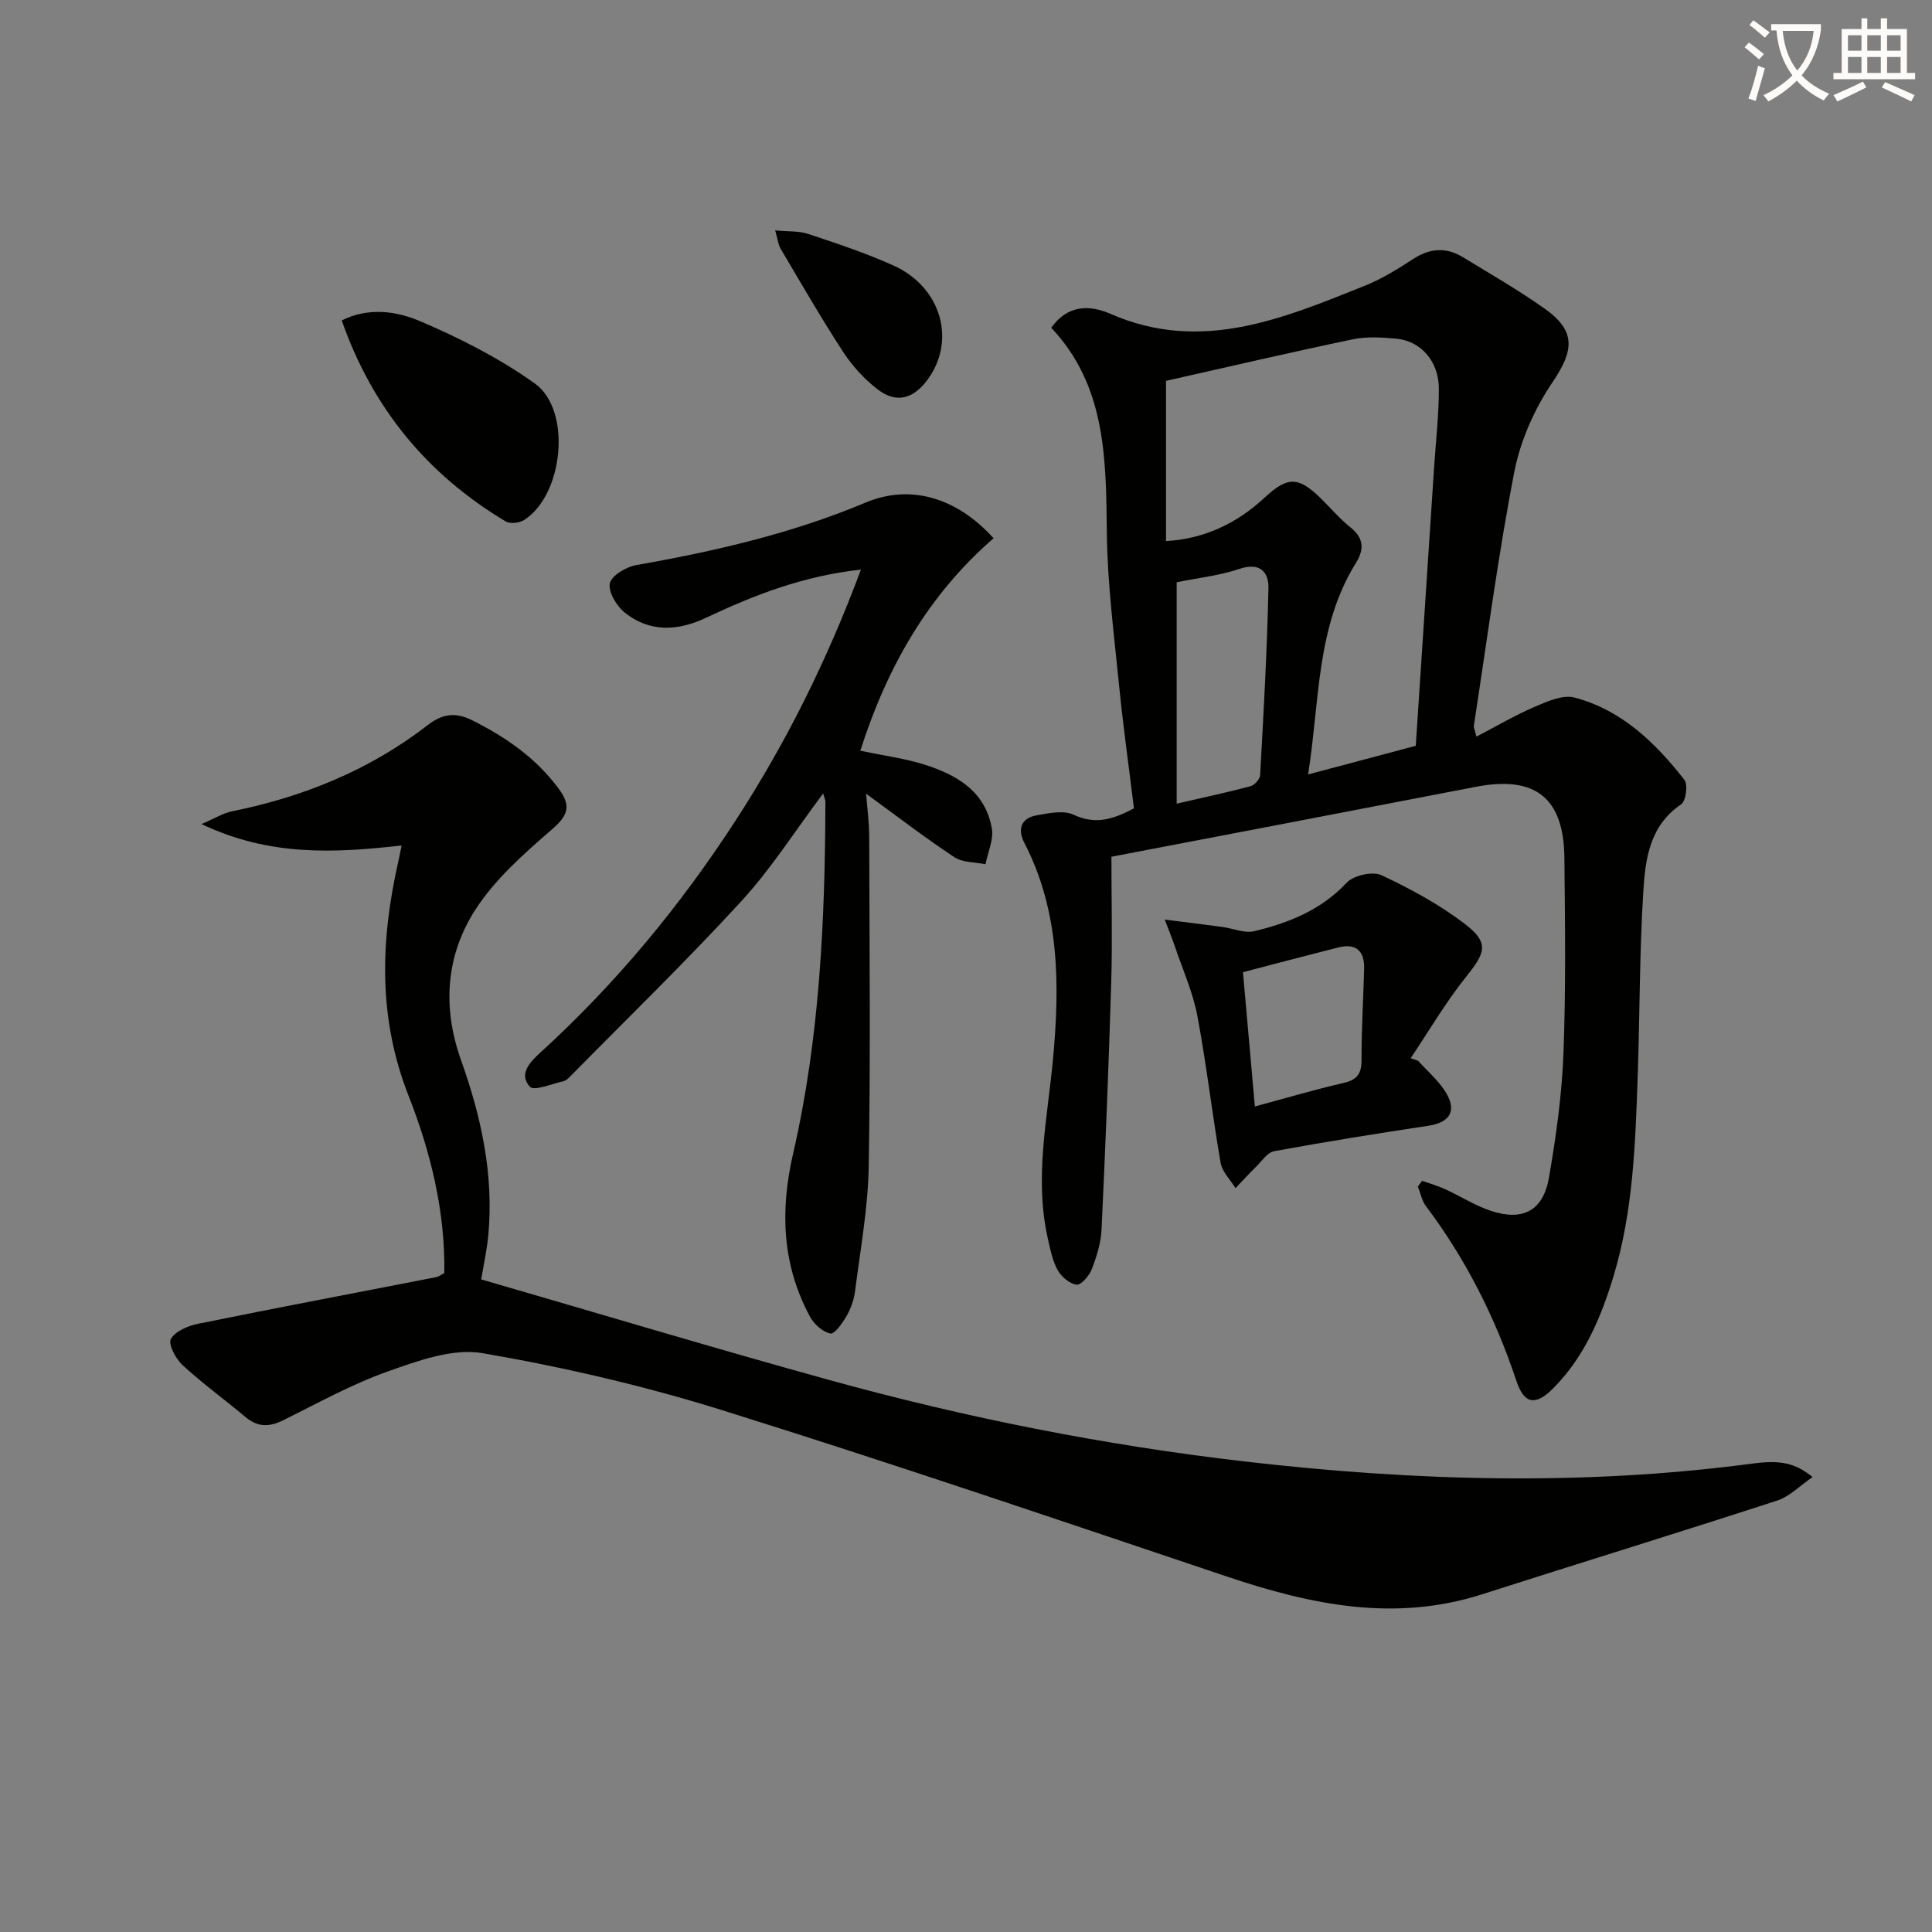
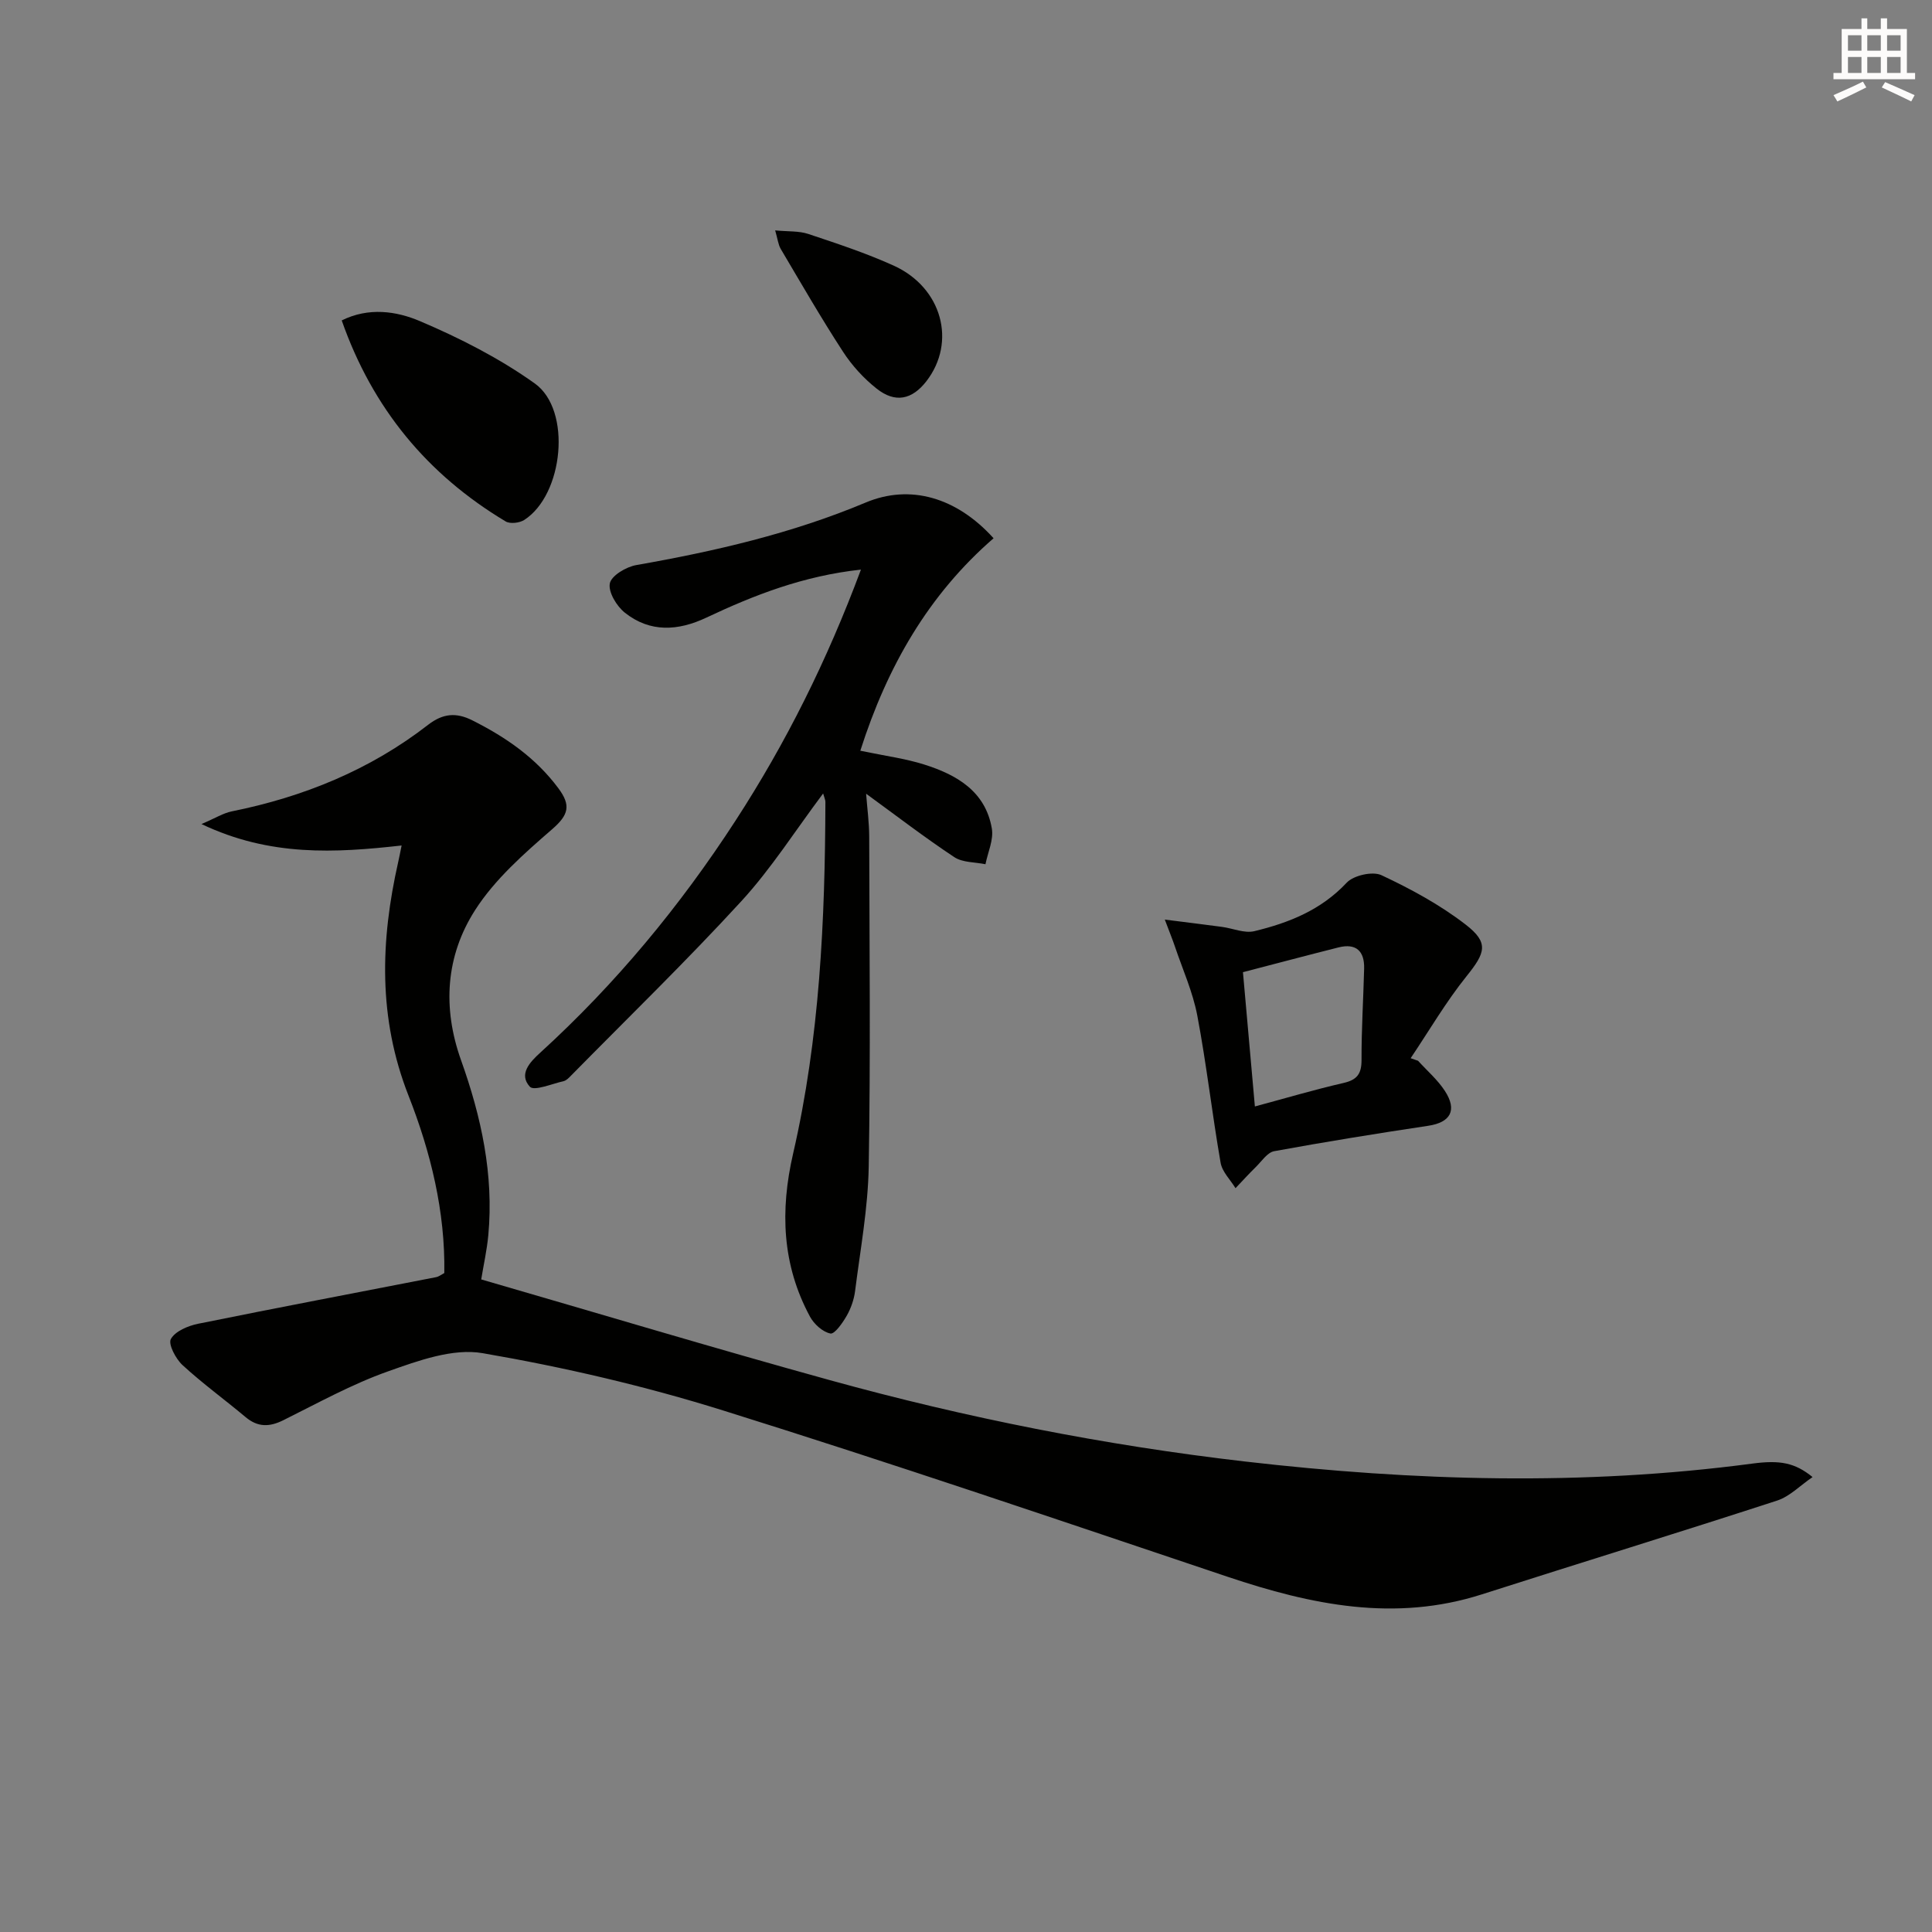
<svg xmlns="http://www.w3.org/2000/svg" enable-background="new 0 0 400 400" viewBox="0 0 400 400">
  <rect x="0" y="0" width="400" height="400" fill="#808080" stroke="none" />
-   <path d="m362.1 8.8c1.1.8 2.1 1.6 3.1 2.4l-1 1.1c-1.3-1.1-2.3-2-3-2.5zm1.9 4.8c.5.2.9.4 1.4.5-.6 2.3-1.3 4.5-1.9 6.8l-1.5-.5c.8-2.1 1.4-4.3 2-6.8zm-1-9.4c1.3.9 2.4 1.8 3.4 2.5l-1 1.1c-1.4-1.2-2.4-2.1-3.2-2.6zm3.7 2.2v-1.4h10.3v1.2c-.5 3.6-1.8 6.8-4 9.4 1.5 1.6 3.4 2.8 5.7 3.8-.3.4-.7.8-1.1 1.4-2.3-1.1-4.1-2.5-5.6-4.1-1.6 1.6-3.6 3.1-5.9 4.3-.3-.5-.7-.9-1-1.3 2.4-1.1 4.4-2.5 6-4.1-1.9-2.5-3-5.6-3.3-9.3h-1.1zm8.8 0h-6.4c.3 3.3 1.3 6 3 8.2 2-2.3 3.1-5.1 3.4-8.2z" fill="#fcfbfa" />
  <path d="m385.3 3.8h1.3v2.2h2.8v-2.2h1.3v2.2h4.1v9.1h1.7v1.3h-16.9v-1.3h1.7v-9.1h4.1v-2.2zm.4 13.1.7 1.2c-1.8.9-3.8 1.9-6 2.9-.2-.4-.5-.8-.8-1.3 2.3-1 4.3-1.9 6.1-2.8zm-3.1-6.4h2.8v-3.2h-2.8zm0 4.6h2.8v-3.3h-2.8zm4-4.6h2.8v-3.2h-2.8zm0 4.6h2.8v-3.3h-2.8zm3.7 1.9c2.1.9 4.1 1.8 6.1 2.7l-.7 1.3c-2.2-1.1-4.2-2-6.1-2.9zm3.2-9.7h-2.8v3.2h2.8zm-2.8 7.8h2.8v-3.3h-2.8z" fill="#fcfbfa" />
  <g fill="#010100">
-     <path d="m294.43 244.47c1.59.57 3.23 1.03 4.76 1.73 3.17 1.45 6.16 3.39 9.44 4.48 6.68 2.22 10.89-.01 12.08-6.93 1.46-8.49 2.67-17.11 2.99-25.71.51-13.48.33-26.99.19-40.49-.13-12.43-6.1-17.02-18.33-14.65-25.37 4.91-50.76 9.75-75.45 14.48 0 9.01.21 17.45-.04 25.87-.51 17.12-1.2 34.24-2.01 51.35-.13 2.76-1.01 5.57-2.02 8.18-.52 1.35-2.23 3.33-3.15 3.2-1.46-.2-3.18-1.67-3.94-3.07-1.08-1.98-1.53-4.35-2.03-6.6-2.8-12.47-.05-24.73 1.1-37.12 1.41-15.22 1.4-30.52-5.96-44.73-1.41-2.71-.71-5.08 2.54-5.65 2.52-.45 5.59-1.11 7.67-.13 4.7 2.22 8.46.8 12.5-1.32-1.04-8.51-2.22-16.89-3.06-25.29-1.05-10.58-2.43-21.18-2.55-31.78-.18-15.28-.14-30.37-11.51-42.43 3.48-4.89 8.09-4.71 12.29-2.87 18.75 8.19 35.67.95 52.64-5.83 3.52-1.41 6.82-3.47 10.02-5.55 3.46-2.25 6.82-2.47 10.28-.36 5.67 3.46 11.45 6.78 16.87 10.61 6.61 4.67 6.15 8.67 1.68 15.28-3.72 5.49-6.65 12.08-7.91 18.57-3.38 17.42-5.68 35.05-8.38 52.6-.05.29.14.62.54 2.2 4.21-2.19 8.08-4.47 12.18-6.23 2.55-1.09 5.72-2.49 8.12-1.86 9.74 2.56 16.73 9.33 22.75 17.03.77.99.32 4.4-.66 5.07-6.55 4.42-7.42 11.34-7.84 18.04-.79 12.61-.72 25.28-1.15 37.91-.49 14.12-.91 28.27-5.07 41.93-2.58 8.49-6.04 16.61-12.44 23.04-3.66 3.68-6.01 3.29-7.62-1.55-4.35-13.06-10.44-25.17-18.73-36.18-.84-1.12-1.12-2.67-1.66-4.02.27-.43.57-.82.87-1.22zm-1.31-90.06c1.28-19.48 2.54-38.52 3.79-57.56.36-5.46.99-10.91.99-16.37-.01-5.69-3.73-9.89-8.81-10.36-2.97-.27-6.08-.48-8.96.12-13.03 2.73-26 5.75-38.72 8.61v33.17c7.72-.41 14.59-3.57 20.38-8.96 4.81-4.48 7.04-4.44 11.74.19 2.01 1.99 3.87 4.17 6.06 5.93 2.78 2.23 2.9 4.53 1.14 7.37-8.25 13.29-7.48 28.52-9.9 43.79 7.9-2.1 15.03-4 22.29-5.93zm-49.5-33.86v45.84c5.4-1.25 10.37-2.3 15.28-3.61.84-.22 1.96-1.48 2-2.31.71-12.9 1.44-25.79 1.72-38.7.07-3.28-1.72-5.44-6-3.99-4.14 1.4-8.61 1.87-13 2.77z" />
    <path d="m91.99 263.57c.21-12.68-2.81-25.02-7.4-36.7-6.34-16.12-5.83-32.1-2.14-48.43.22-.96.4-1.93.7-3.39-13.75 1.54-27.25 2.33-41.44-4.44 2.92-1.24 4.52-2.27 6.26-2.62 14.88-3 28.63-8.59 40.67-17.93 3.04-2.35 5.79-2.61 9.15-.92 6.93 3.48 13.12 7.74 17.83 14.08 2.62 3.53 2.12 5.48-1.28 8.44-5.82 5.05-11.88 10.37-15.97 16.76-6.07 9.47-6.82 20.17-2.9 31.13 4.16 11.64 6.79 23.66 5.63 36.17-.29 3.11-.98 6.17-1.47 9.17 24.13 6.99 48.09 14.2 72.2 20.86 28.2 7.79 56.87 13.48 85.94 16.84 34.97 4.04 70.01 5.08 105.04.43 5.73-.76 8.81-.18 12.46 2.79-2.58 1.76-4.72 4.01-7.31 4.86-20.33 6.62-40.78 12.9-61.14 19.42-18.07 5.79-35.35 2.17-52.64-3.63-34.77-11.68-69.5-23.51-104.51-34.45-16.25-5.08-32.97-8.96-49.74-11.85-6.16-1.07-13.34 1.55-19.6 3.77-7.49 2.65-14.54 6.57-21.69 10.12-2.87 1.42-5.27 1.46-7.79-.65-4.33-3.63-8.92-6.96-13.07-10.78-1.4-1.29-3-4.34-2.4-5.4.91-1.62 3.55-2.72 5.63-3.15 16.41-3.33 32.86-6.44 49.29-9.65.49-.08.91-.43 1.69-.85z" />
    <path d="m178.25 117.93c-11.93 1.3-22.08 5.26-32 9.94-5.86 2.77-11.65 3.13-16.87-1.01-1.71-1.35-3.48-4.29-3.12-6.08.33-1.61 3.39-3.43 5.49-3.79 16.23-2.85 32.19-6.53 47.47-12.94 9.19-3.86 18.81-1.11 26.49 7.39-13.44 11.66-22.01 26.5-27.59 43.99 5.21 1.09 9.3 1.62 13.18 2.84 6.74 2.12 12.73 5.54 14.05 13.27.4 2.32-.83 4.92-1.32 7.39-2.17-.45-4.72-.33-6.44-1.46-6.07-4.02-11.86-8.47-18.27-13.14.22 2.96.63 5.92.64 8.88.05 22.78.29 45.56-.1 68.33-.15 8.59-1.74 17.17-2.82 25.73-.22 1.76-.85 3.58-1.73 5.13-.85 1.49-2.51 3.86-3.38 3.69-1.61-.32-3.4-1.95-4.24-3.51-5.78-10.72-6.2-21.94-3.49-33.72 5.52-23.94 6.62-48.36 6.69-72.83 0-.43-.22-.86-.47-1.75-5.77 7.69-10.75 15.57-16.95 22.32-11.35 12.37-23.42 24.08-35.2 36.05-.46.47-.99 1.05-1.58 1.19-2.39.54-6.11 2.11-6.99 1.15-2.36-2.58-.02-5.08 2.18-7.07 15.59-14.22 28.93-30.33 40.4-48.01 10.45-16.09 18.95-33.14 25.97-51.98z" />
    <path d="m293.59 219.62c1.88 2.07 4.06 3.94 5.56 6.25 2.61 4.01 1.14 6.52-3.44 7.21-10.66 1.6-21.3 3.32-31.9 5.26-1.42.26-2.59 2.08-3.79 3.26-1.45 1.42-2.82 2.93-4.22 4.4-1.07-1.75-2.77-3.39-3.09-5.28-1.76-10.12-2.91-20.35-4.82-30.44-.93-4.92-3.06-9.62-4.67-14.41-.46-1.36-1.01-2.69-2.06-5.48 4.67.59 8.25 1.03 11.83 1.51 2.25.3 4.66 1.38 6.7.89 7.14-1.72 13.82-4.37 19.12-10.03 1.43-1.53 5.38-2.42 7.21-1.56 6.08 2.85 12.11 6.12 17.41 10.21 4.91 3.79 4.1 5.86.19 10.72-4.27 5.32-7.74 11.28-11.56 16.96.51.19 1.02.36 1.53.53zm-33.78 9.46c6.26-1.68 12.28-3.47 18.38-4.87 2.82-.65 3.71-1.93 3.7-4.77-.02-6.31.38-12.61.54-18.92.09-3.61-1.67-5.28-5.3-4.37-6.71 1.69-13.39 3.47-19.79 5.13.82 9.25 1.61 18.13 2.47 27.8z" />
    <path d="m70.75 66.34c5.59-2.78 11.34-1.91 16.13.12 8.3 3.52 16.52 7.71 23.84 12.93 7.72 5.51 5.94 23.05-2.18 28.26-.98.63-2.94.86-3.86.3-16.24-9.72-27.58-23.48-33.93-41.61z" />
    <path d="m160.49 47.7c2.7.26 4.9.09 6.83.73 5.97 1.99 11.98 3.97 17.7 6.56 10.03 4.54 13.06 15.83 6.77 23.95-2.96 3.81-6.44 4.57-10.29 1.52-2.68-2.12-5.11-4.78-6.97-7.65-4.52-6.94-8.66-14.13-12.88-21.26-.54-.92-.64-2.08-1.16-3.85z" />
  </g>
</svg>